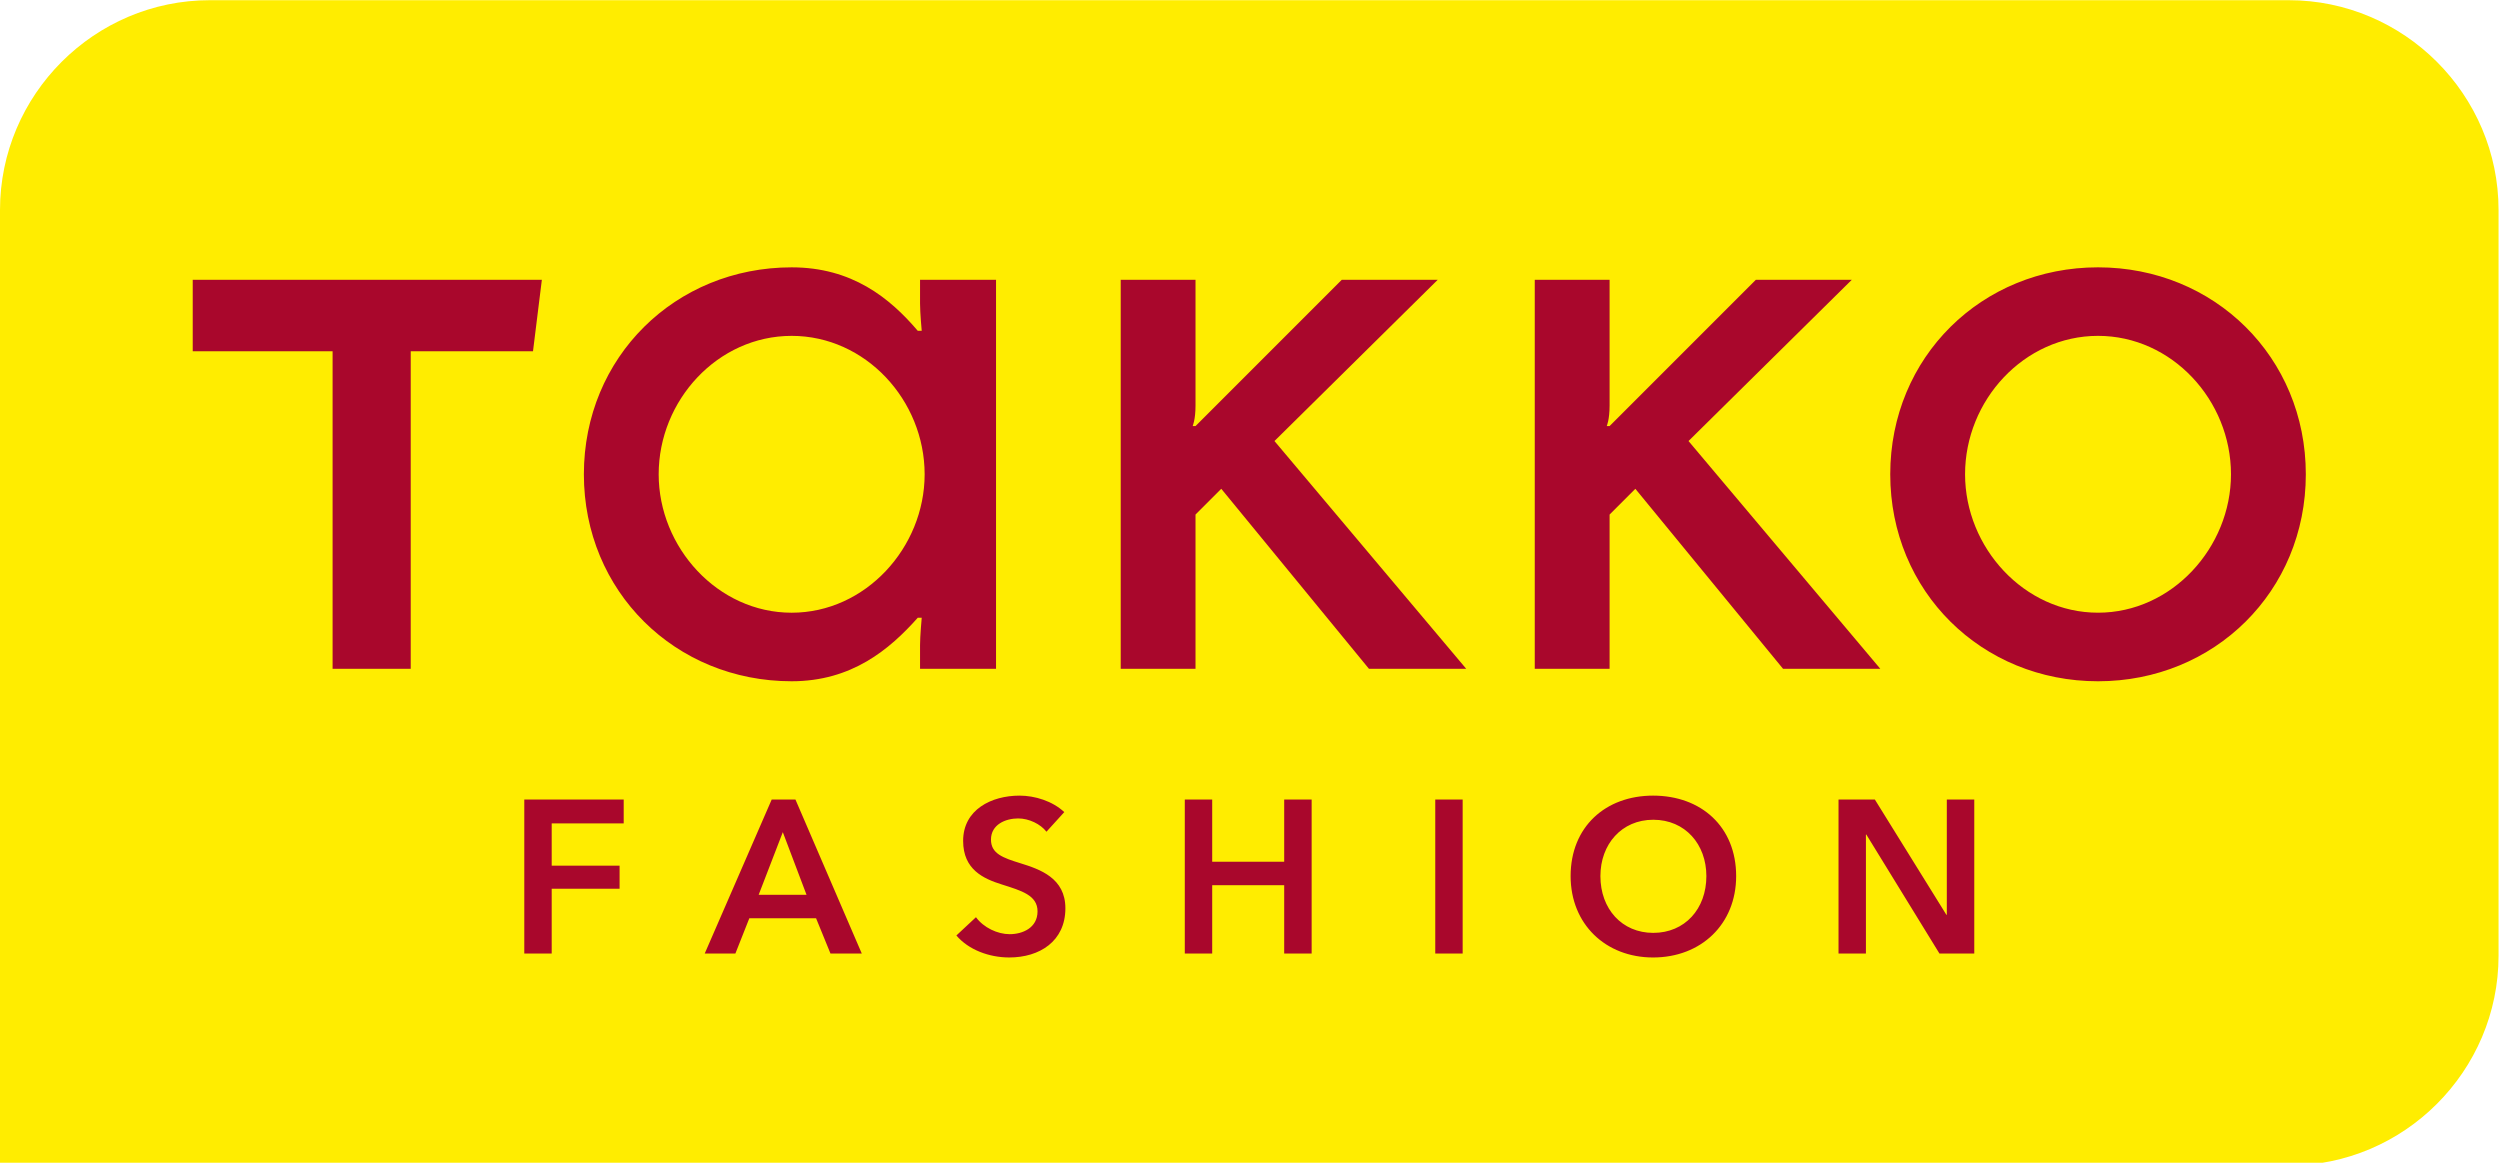
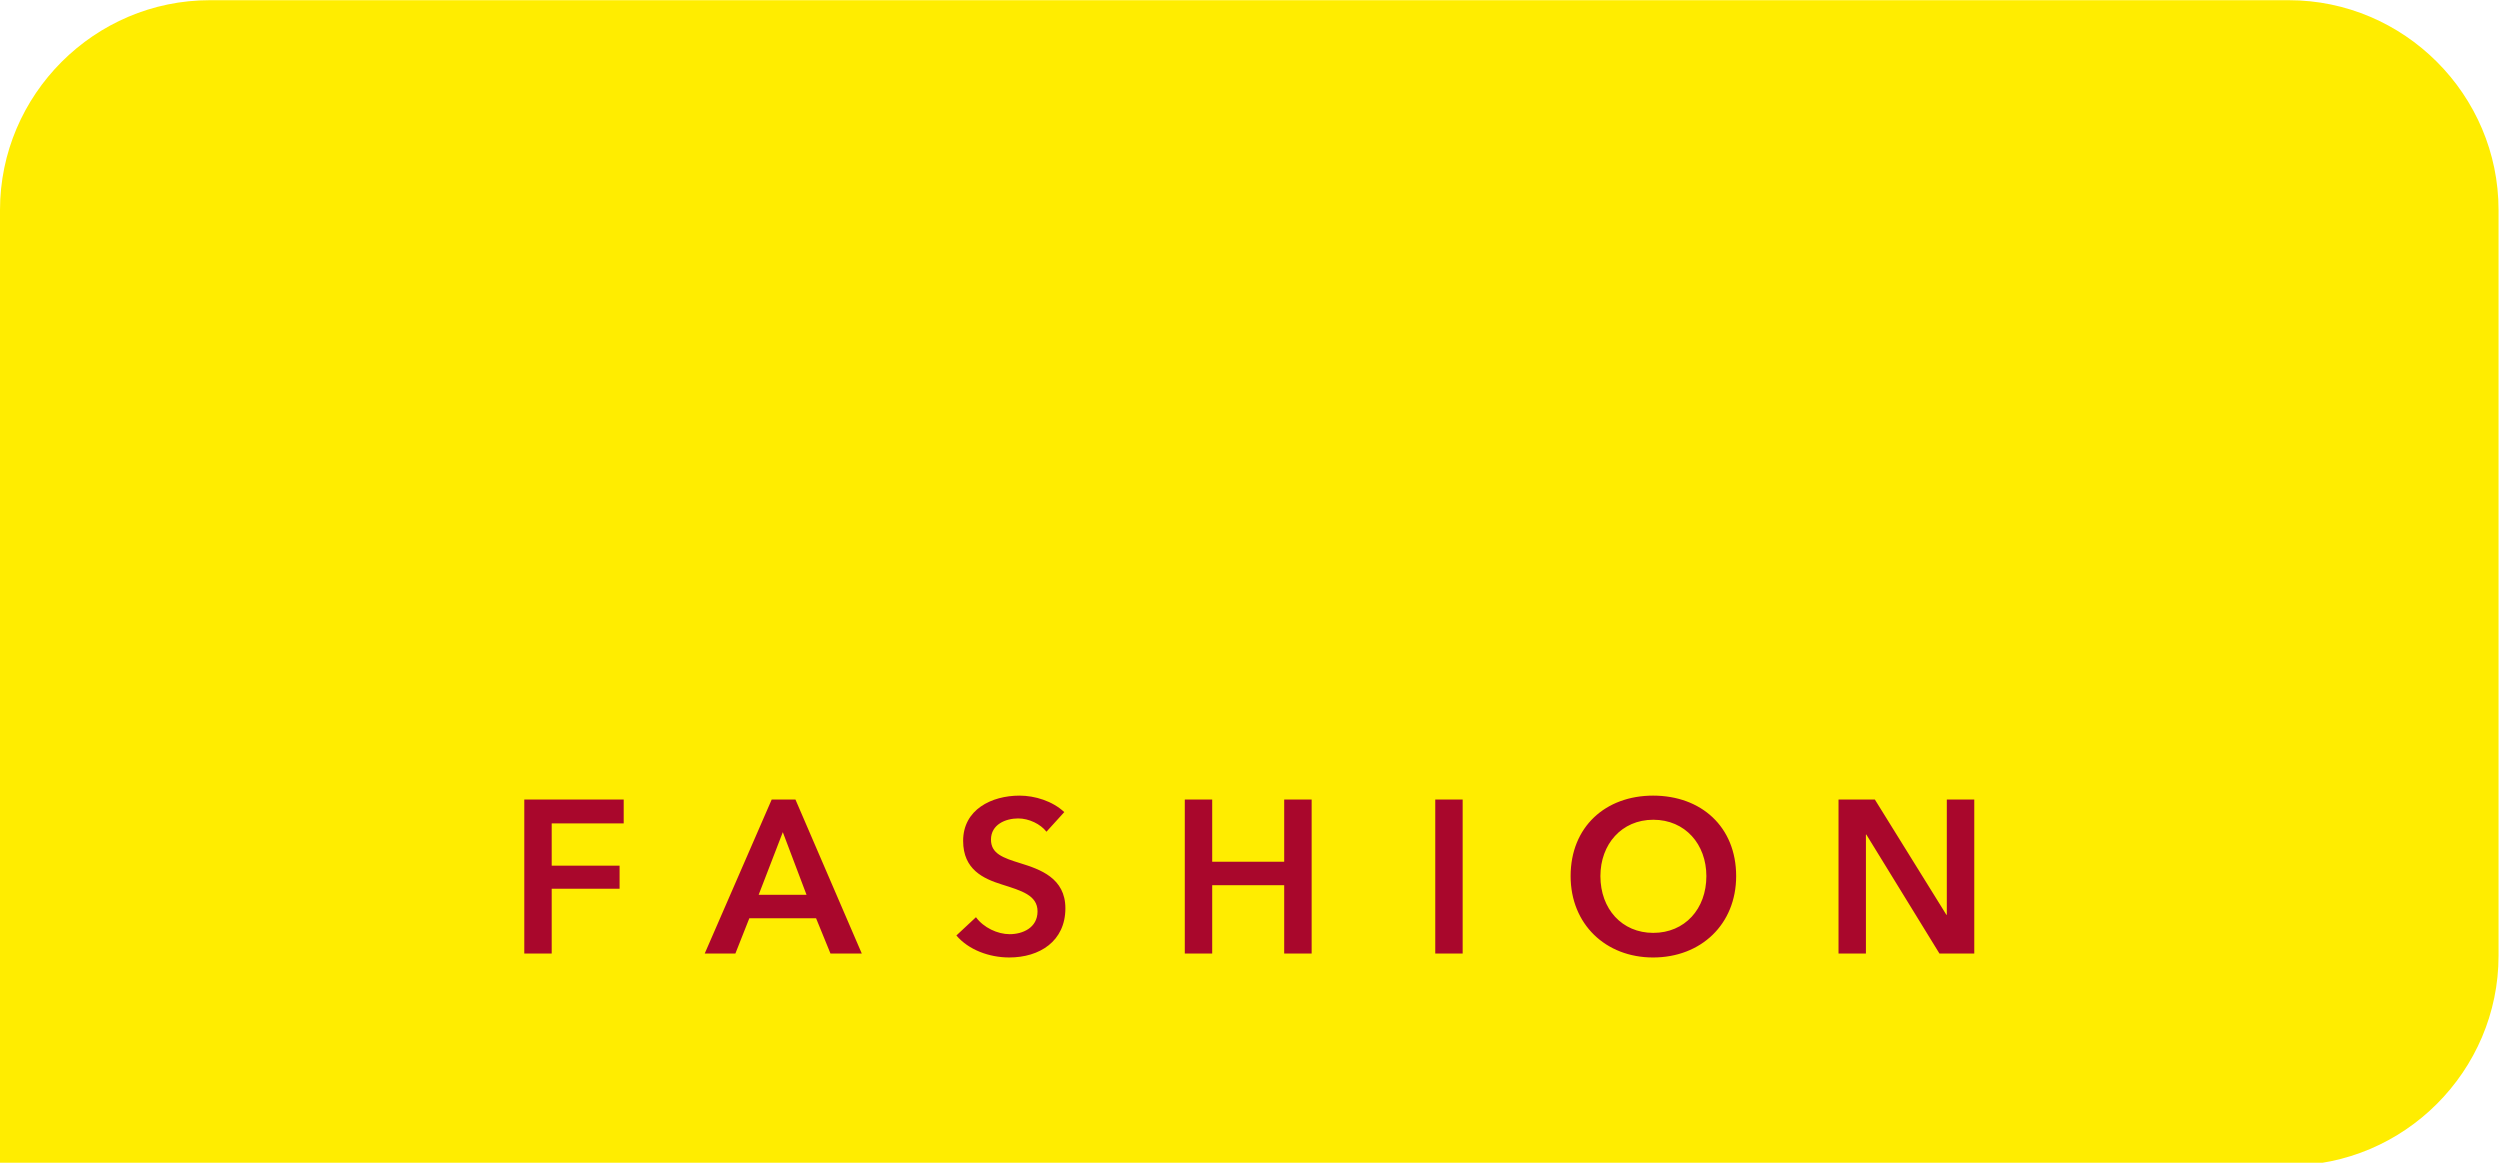
<svg xmlns="http://www.w3.org/2000/svg" width="592" height="275.333" viewBox="0 0 592 275.333">
  <path fill="#FFED00" d="M541.957.046H49.699C22.364.046 0 22.411 0 49.749v226.249h541.957c27.333 0 49.701-22.364 49.701-49.703V49.749c0-27.338-22.368-49.703-49.701-49.703" />
  <g fill="#A9072C">
-     <path d="M218.954 112.272V112.355c-.026 17.299-13.988 32.736-31.492 32.736-17.516 0-31.488-15.457-31.488-32.779 0-17.516 13.972-32.778 31.488-32.778 17.503-.001 31.465 15.242 31.492 32.738m16.907 46.098V66.26h-17.994c.004-.004-.003 3.34 0 5.598.004 2.261.395 6.478.395 6.478h-.935c-6.668-7.837-15.614-15.028-29.866-15.028-27.551 0-49.199 21.255-49.199 49.004 0 27.742 21.647 49.011 49.199 49.011 14.252 0 23.198-7.551 29.866-15.038h.935s-.398 4.452-.395 6.487c.007 3.565 0 5.598 0 5.598h17.994zM97.26 83.183h28.953l2.097-16.923H45.638v16.923h33.121v75.187H97.26zM283.098 66.259h-17.713v92.11h17.713v-36.523l6.099-6.099 34.97 42.622h23.029l-45.403-53.931 38.66-38.18H317.73l-34.632 34.638h-.678s.678-1.461.678-4.877v-29.76zM528.298 112.313c0 17.319-13.975 32.775-31.486 32.775-17.522 0-31.484-15.456-31.484-32.775 0-17.519 13.962-32.781 31.484-32.781 17.512 0 31.486 15.262 31.486 32.781m17.719 0c0-27.749-21.657-49.007-49.205-49.007-27.545 0-49.201 21.258-49.201 49.007 0 27.74 21.656 49.012 49.201 49.012 27.548 0 49.205-21.272 49.205-49.012M381.152 66.259h-17.721v92.11h17.721v-36.523l6.099-6.099 34.973 42.622h23.029l-45.413-53.931 38.665-38.18h-22.723l-34.631 34.638h-.678s.678-1.461.678-4.877v-29.76z" />
-   </g>
+     </g>
  <path fill="#A9072C" d="M435.362 225.796h6.488V197.62h.095l17.315 28.177h8.247v-36.475h-6.502v27.309h-.1l-16.943-27.309h-8.601v36.474zm-56.387-18.336c0-7.518 4.999-13.343 12.52-13.343 7.57 0 12.574 5.826 12.574 13.343 0 7.781-5.103 13.445-12.574 13.445-7.421 0-12.52-5.664-12.52-13.445m-7.053 0c0 11.382 8.294 19.271 19.527 19.271 11.375 0 19.673-7.889 19.673-19.271 0-11.697-8.298-19.057-19.673-19.057-11.233 0-19.527 7.36-19.527 19.057m-32.052 18.336h6.488v-36.475h-6.488v36.475zm-59.311 0h6.49v-16.174h17.049v16.174h6.501v-36.475h-6.501v14.735h-17.049v-14.735h-6.49v36.475zm-28.537-33.49c-2.778-2.612-6.954-3.903-10.608-3.903-6.599 0-13.343 3.292-13.343 10.716 0 6.794 4.789 8.956 9.219 10.341 4.585 1.456 8.4 2.535 8.4 6.346 0 3.92-3.555 5.407-6.596 5.407-2.886 0-6.181-1.55-7.985-4.018l-4.638 4.324c2.887 3.403 7.781 5.21 12.521 5.21 7.162 0 13.291-3.824 13.291-11.651 0-7.148-5.977-9.215-10.664-10.667-4.124-1.277-6.955-2.262-6.955-5.602 0-3.565 3.453-5.004 6.438-5.004 2.578 0 5.306 1.341 6.698 3.147l4.222-4.646zm-72.369 19.578l5.717-14.831 5.615 14.831h-11.332zm-12.774 13.912h7.261l3.298-8.344h15.814l3.404 8.344h7.415l-15.712-36.475h-5.616l-15.864 36.475zm-42.725 0h6.49v-15.348h16.075v-5.457h-16.075v-10.005h17.049v-5.665h-23.54v36.475z" />
</svg>